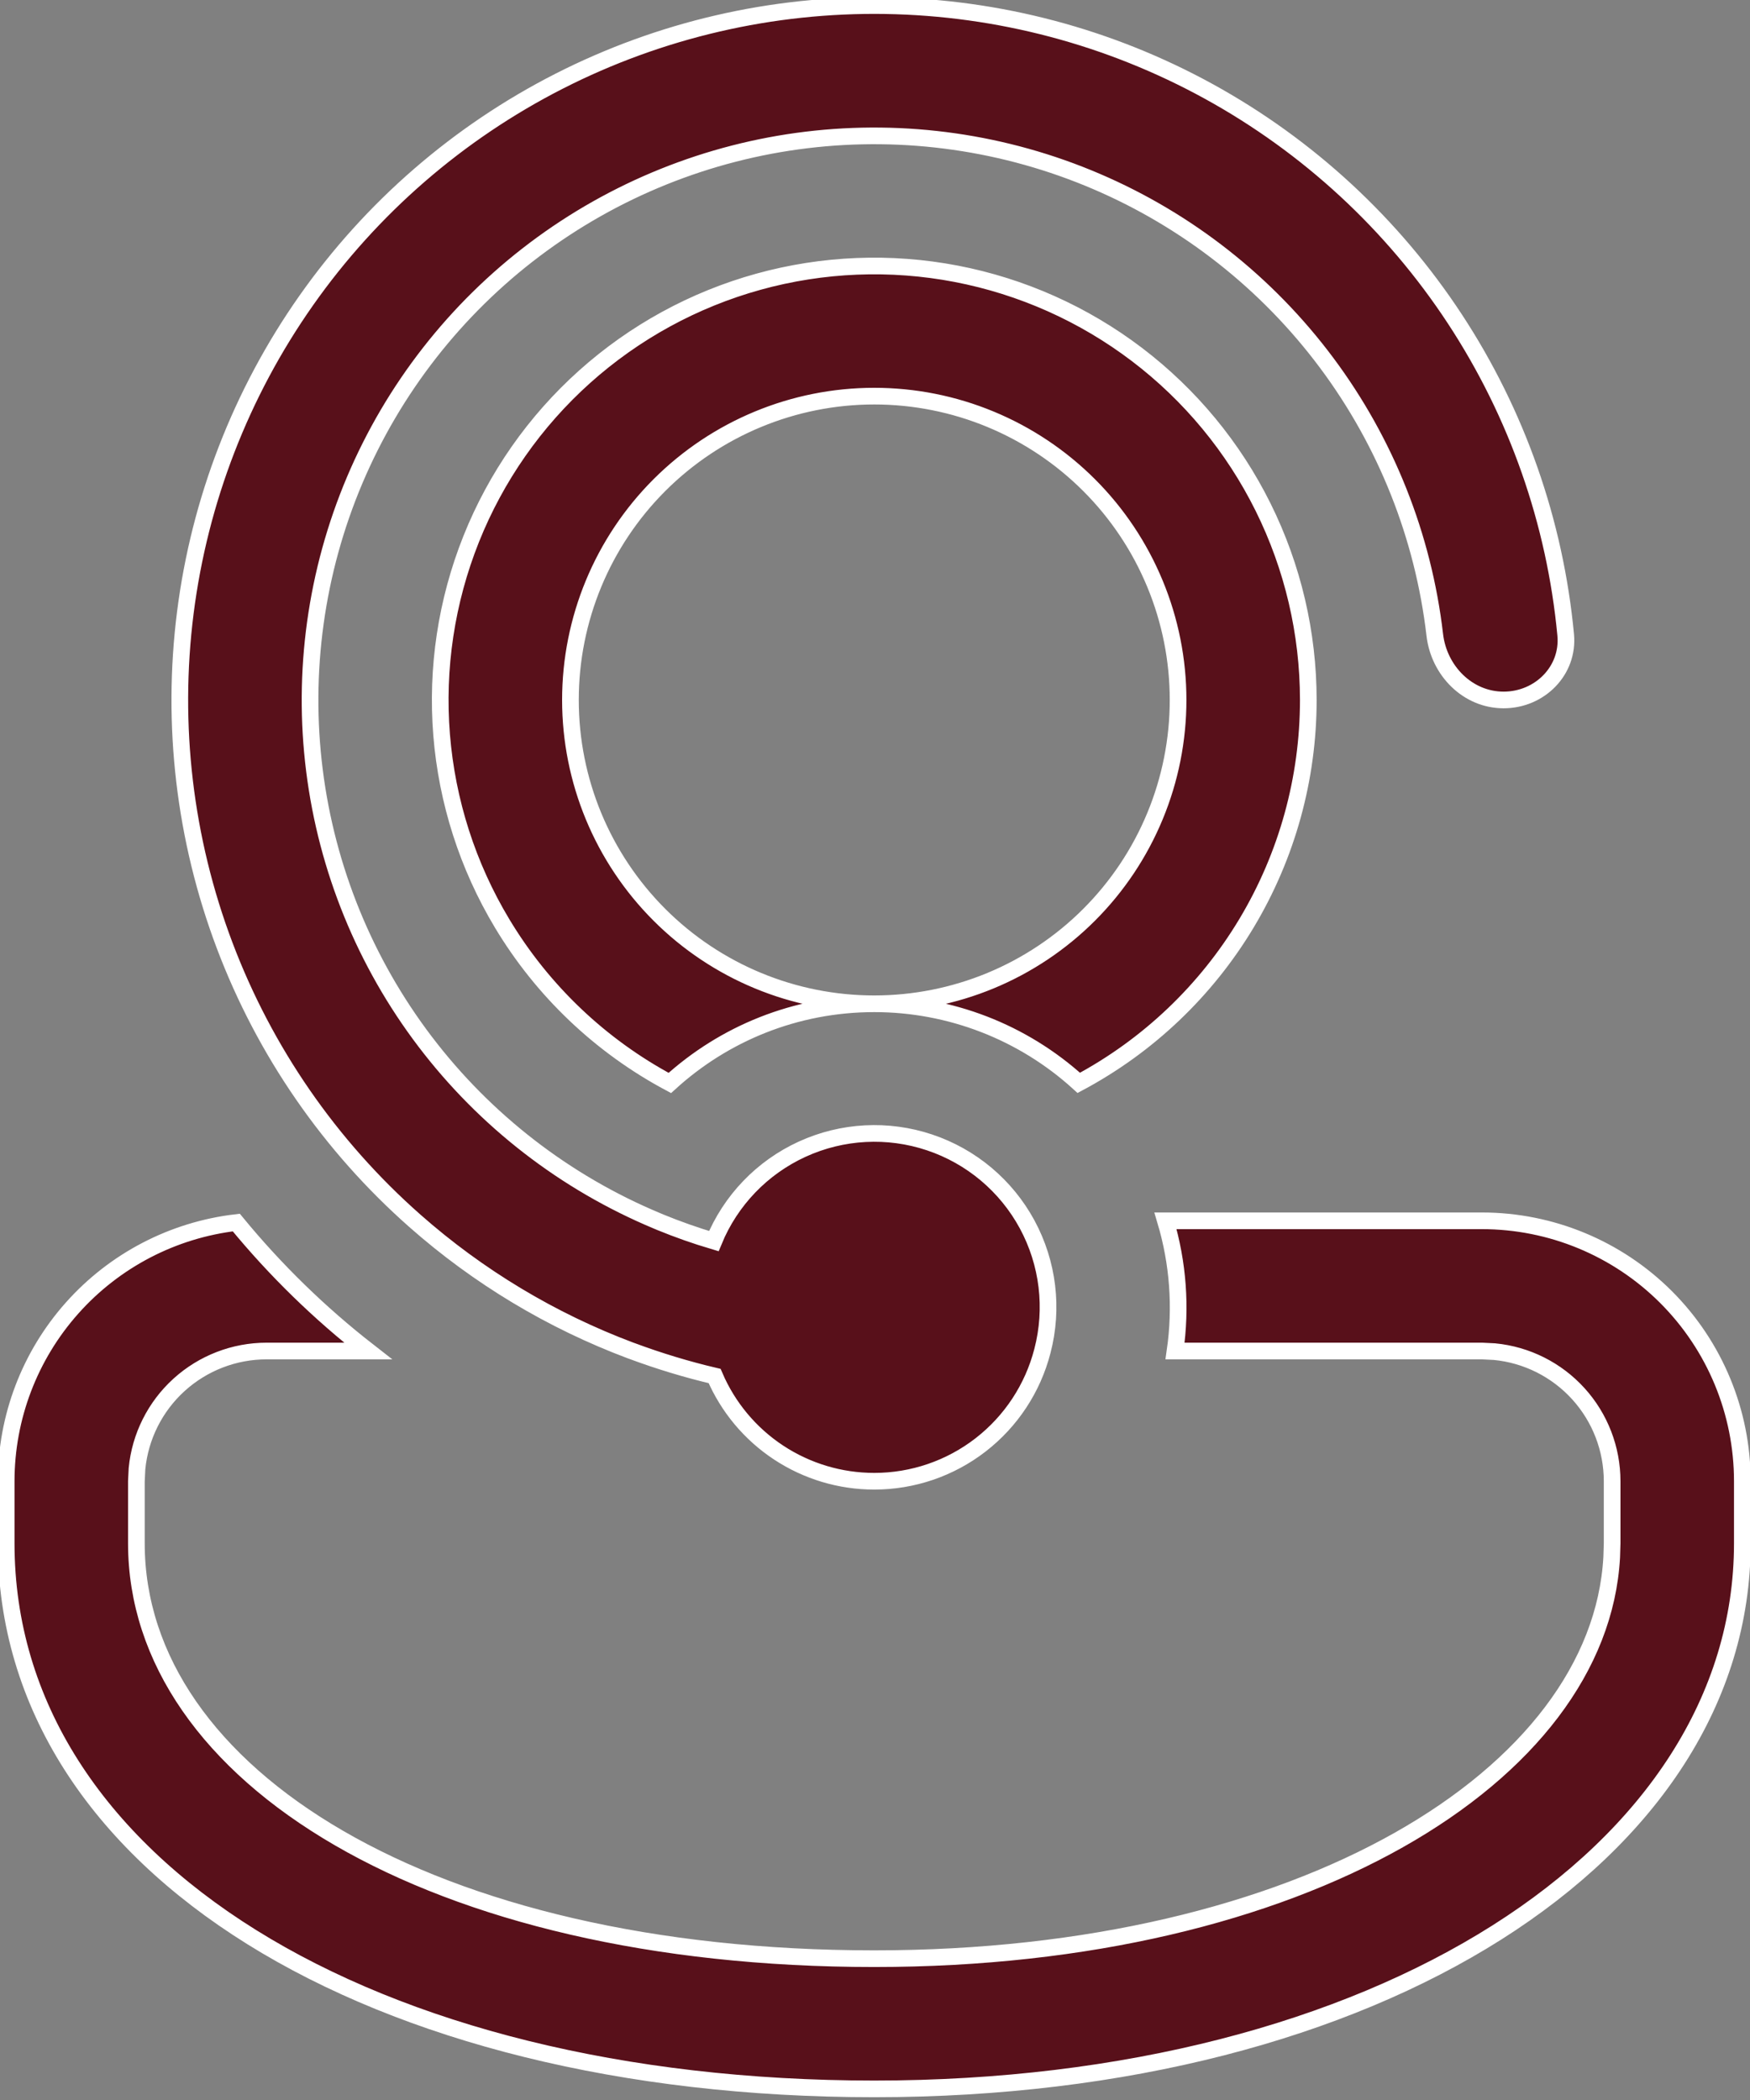
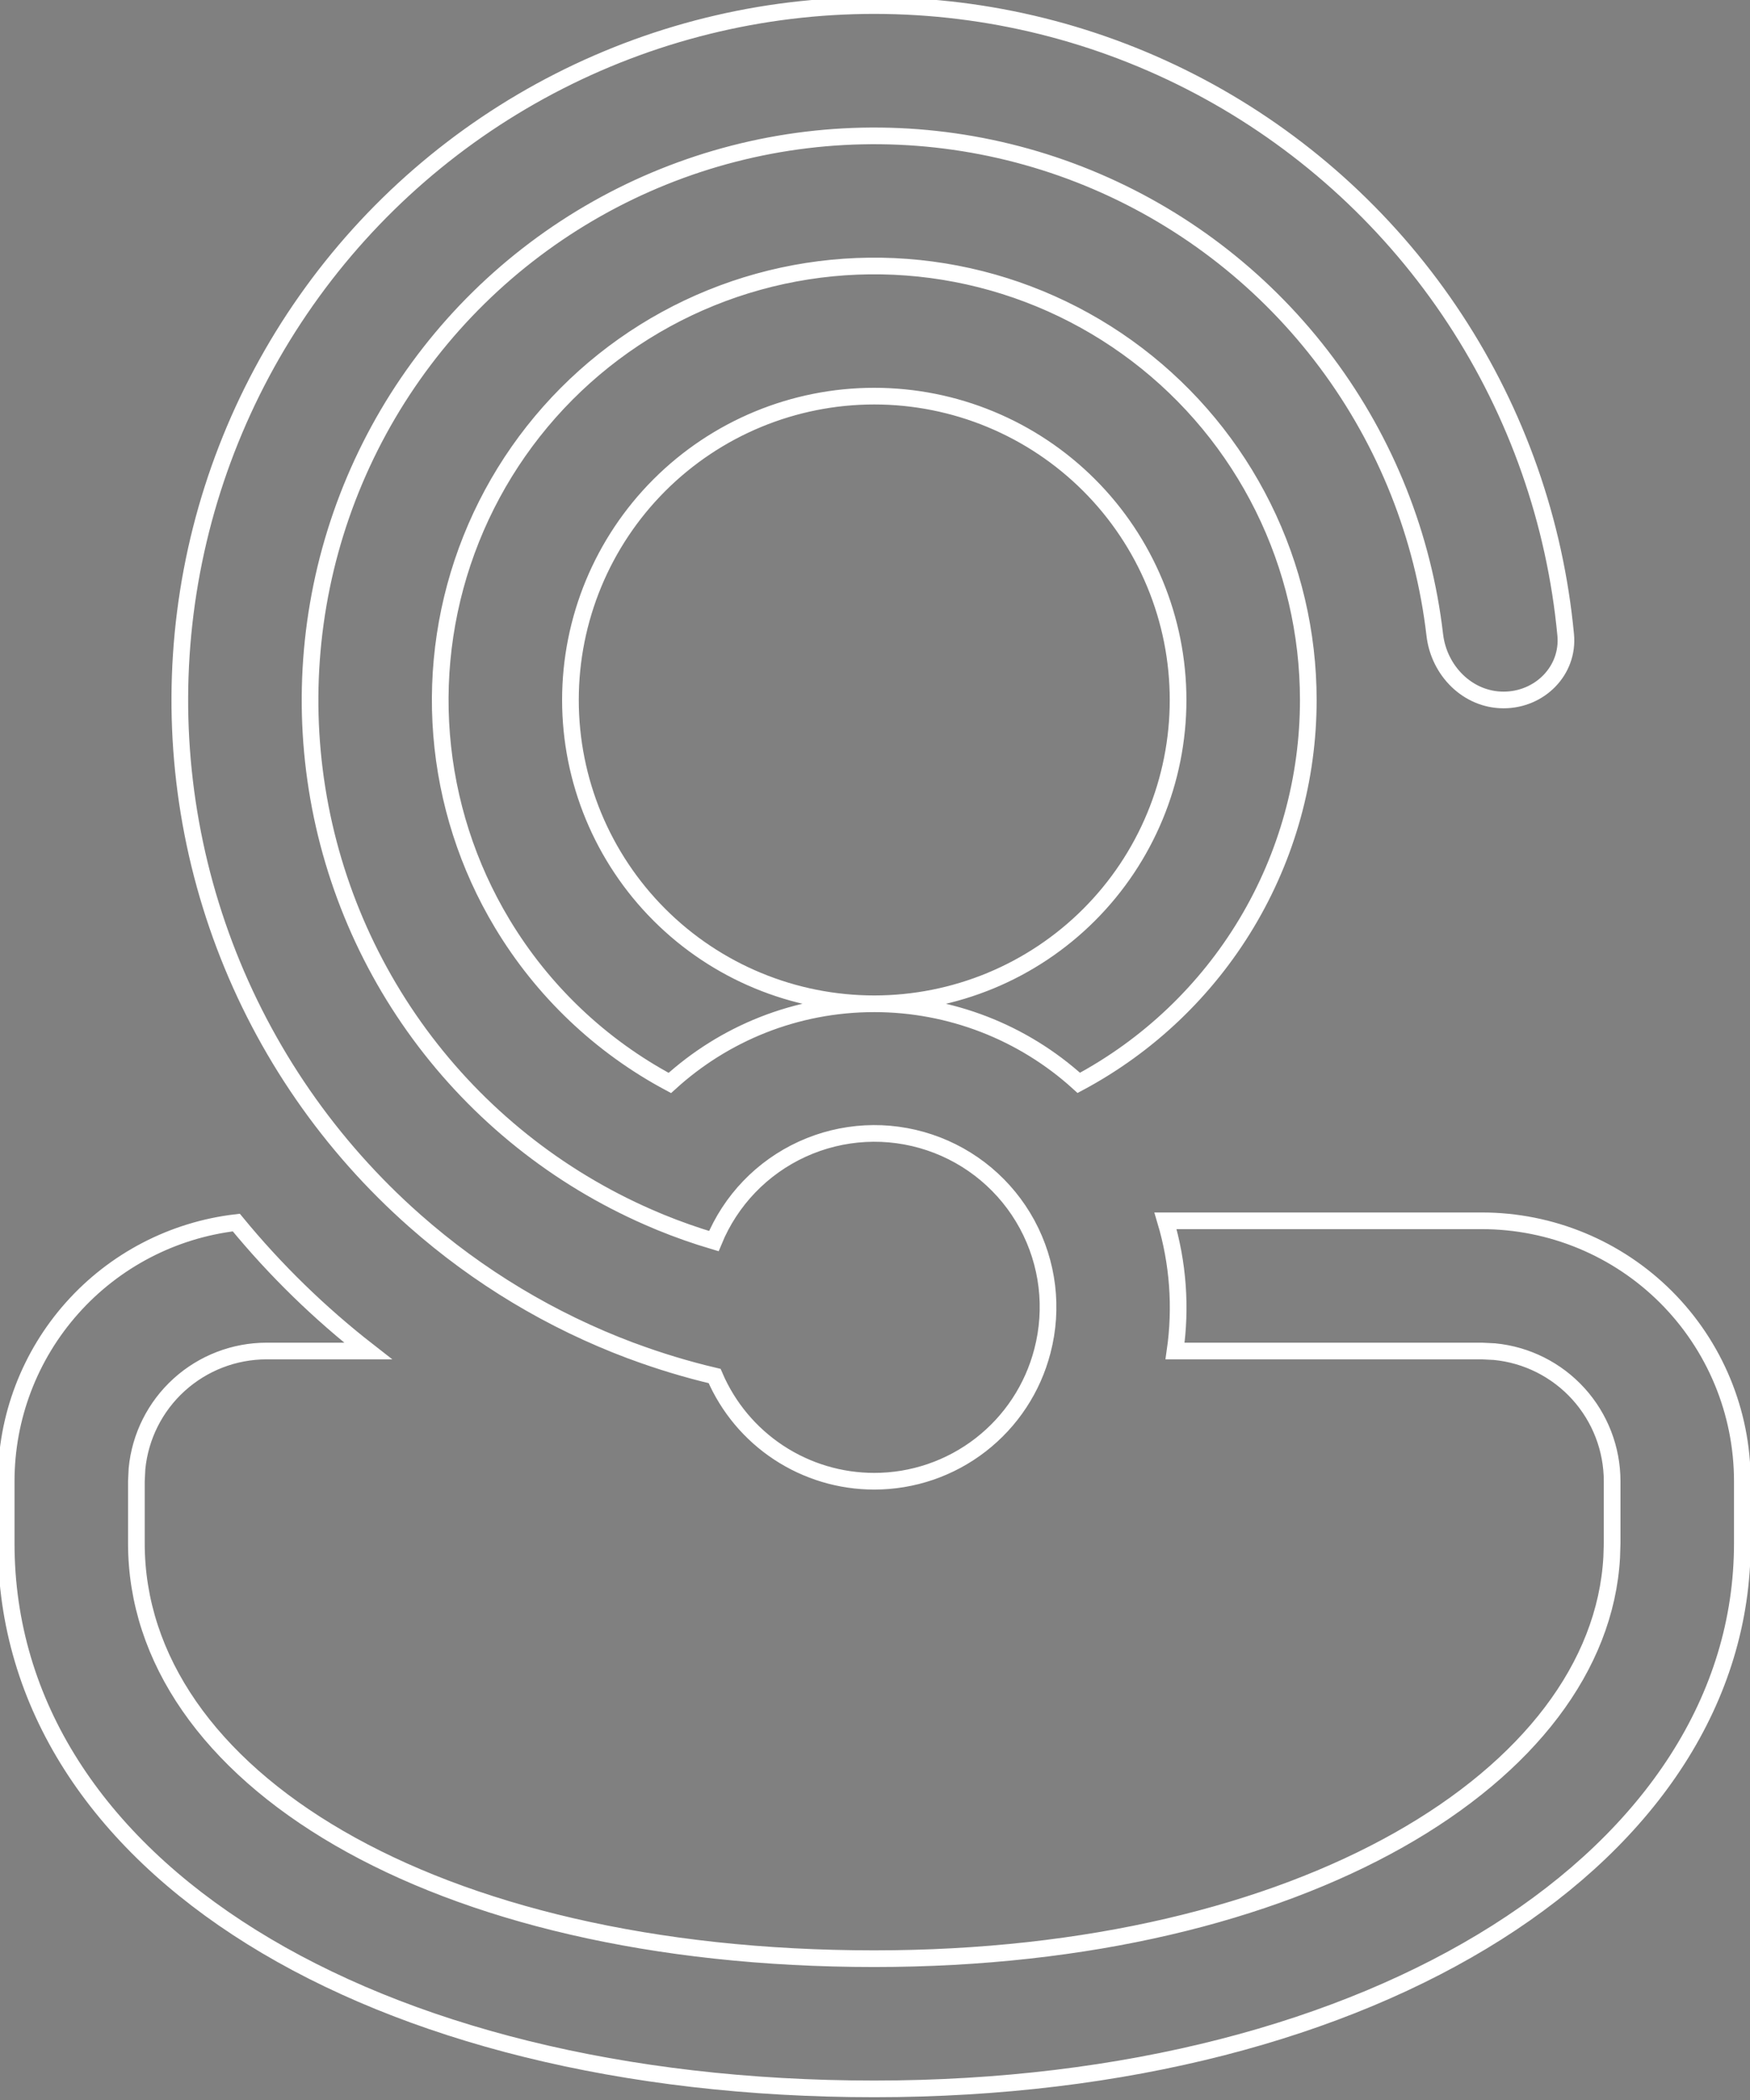
<svg xmlns="http://www.w3.org/2000/svg" width="105" height="126" viewBox="0 0 105 126" fill="none">
  <rect x="0" y="0" width="105" height="126" fill="#808080" stroke="none" />
  <g id="Vector">
-     <path d="M52.456 60.227C47.726 60.227 43.424 62.03 40.19 64.978C36.03 62.756 32.553 59.447 30.127 55.404C28.061 51.964 26.819 48.092 26.497 44.092C26.175 40.092 26.782 36.071 28.27 32.344C29.758 28.617 32.087 25.285 35.076 22.606C38.065 19.928 41.632 17.977 45.5 16.905C49.367 15.833 53.43 15.67 57.371 16.427C61.312 17.185 65.024 18.843 68.219 21.272C71.413 23.701 74.003 26.835 75.786 30.431C77.569 34.026 78.497 37.985 78.498 41.998C78.499 46.715 77.218 51.345 74.793 55.391C72.367 59.438 68.888 62.749 64.727 64.972C61.37 61.918 56.994 60.226 52.456 60.227ZM52.456 60.227C54.849 60.227 57.22 59.756 59.432 58.84C61.643 57.924 63.653 56.581 65.346 54.888C67.039 53.195 68.381 51.186 69.297 48.974C70.214 46.762 70.685 44.392 70.685 41.998C70.685 39.604 70.214 37.233 69.297 35.022C68.381 32.81 67.039 30.8 65.346 29.107C63.653 27.415 61.643 26.072 59.432 25.156C57.22 24.239 54.849 23.768 52.456 23.768C47.621 23.768 42.984 25.689 39.565 29.107C36.146 32.526 34.226 37.163 34.226 41.998C34.226 46.833 36.146 51.469 39.565 54.888C42.984 58.307 47.621 60.227 52.456 60.227ZM52.456 88.874C50.416 88.875 48.422 88.277 46.719 87.155C45.016 86.033 43.681 84.436 42.877 82.561C41.197 82.165 39.542 81.663 37.924 81.061L37.835 81.03C33.083 79.246 28.697 76.609 24.892 73.249C19.795 68.752 15.875 63.077 13.475 56.718C11.074 50.359 10.265 43.51 11.119 36.767C11.973 30.024 14.463 23.592 18.373 18.032C22.283 12.473 27.494 7.954 33.551 4.87C39.608 1.786 46.327 0.23 53.123 0.339C59.919 0.448 66.586 2.217 72.541 5.493C78.496 8.769 83.56 13.452 87.29 19.134C91.02 24.816 93.303 31.324 93.941 38.091C94.144 40.242 92.379 41.998 90.217 41.998C88.061 41.998 86.337 40.242 86.087 38.097C85.398 32.176 83.159 26.542 79.595 21.765C76.031 16.987 71.269 13.235 65.79 10.888C60.311 8.541 54.31 7.682 48.392 8.397C42.475 9.113 36.852 11.379 32.09 14.964C27.329 18.55 23.599 23.329 21.277 28.819C18.956 34.309 18.124 40.314 18.867 46.228C19.61 52.142 21.901 57.755 25.509 62.499C29.117 67.244 33.913 70.952 39.413 73.249L39.622 73.337C40.663 73.764 41.733 74.141 42.83 74.467C43.834 72.023 45.728 70.051 48.131 68.951C50.534 67.851 53.265 67.705 55.771 68.544C58.278 69.382 60.371 71.141 61.629 73.465C62.886 75.79 63.214 78.505 62.544 81.061C61.967 83.298 60.662 85.279 58.836 86.693C57.01 88.108 54.765 88.875 52.456 88.874ZM15.996 81.061H22.085C19.173 78.792 16.521 76.206 14.178 73.353C10.375 73.798 6.867 75.625 4.322 78.487C1.776 81.348 0.37 85.044 0.371 88.874V92.598C0.371 111.963 22.298 125.333 52.456 125.333C82.613 125.333 104.54 111.229 104.54 92.598V88.874C104.54 84.73 102.894 80.756 99.964 77.825C97.033 74.895 93.059 73.249 88.915 73.249H69.93C70.685 75.781 70.88 78.446 70.503 81.061H88.915L89.67 81.098C91.602 81.285 93.395 82.186 94.7 83.623C96.005 85.061 96.728 86.933 96.728 88.874V92.598L96.702 93.437C95.972 106.562 78.112 117.521 52.456 117.521C25.835 117.521 8.183 106.526 8.183 92.598V88.874L8.22 88.119C8.407 86.187 9.308 84.393 10.745 83.089C12.183 81.784 14.055 81.061 15.996 81.061Z" fill="#58101A" />
    <path d="M52.456 60.227C47.726 60.227 43.424 62.03 40.19 64.978C36.03 62.756 32.553 59.447 30.127 55.404C28.061 51.964 26.819 48.092 26.497 44.092C26.175 40.092 26.782 36.071 28.27 32.344C29.758 28.617 32.087 25.285 35.076 22.606C38.065 19.928 41.632 17.977 45.5 16.905C49.367 15.833 53.43 15.67 57.371 16.427C61.312 17.185 65.024 18.843 68.219 21.272C71.413 23.701 74.003 26.835 75.786 30.431C77.569 34.026 78.497 37.985 78.498 41.998C78.499 46.715 77.218 51.345 74.793 55.391C72.367 59.438 68.888 62.749 64.727 64.972C61.37 61.918 56.994 60.226 52.456 60.227ZM52.456 60.227C54.849 60.227 57.22 59.756 59.432 58.84C61.643 57.924 63.653 56.581 65.346 54.888C67.039 53.195 68.381 51.186 69.297 48.974C70.214 46.762 70.685 44.392 70.685 41.998C70.685 39.604 70.214 37.233 69.297 35.022C68.381 32.81 67.039 30.8 65.346 29.107C63.653 27.415 61.643 26.072 59.432 25.156C57.22 24.239 54.849 23.768 52.456 23.768C47.621 23.768 42.984 25.689 39.565 29.107C36.146 32.526 34.226 37.163 34.226 41.998C34.226 46.833 36.146 51.469 39.565 54.888C42.984 58.307 47.621 60.227 52.456 60.227ZM52.456 88.874C50.416 88.875 48.422 88.277 46.719 87.155C45.016 86.033 43.681 84.436 42.877 82.561C41.197 82.165 39.542 81.663 37.924 81.061L37.835 81.03C33.083 79.246 28.697 76.609 24.892 73.249C19.795 68.752 15.875 63.077 13.475 56.718C11.074 50.359 10.265 43.51 11.119 36.767C11.973 30.024 14.463 23.592 18.373 18.032C22.283 12.473 27.494 7.954 33.551 4.87C39.608 1.786 46.327 0.23 53.123 0.339C59.919 0.448 66.586 2.217 72.541 5.493C78.496 8.769 83.56 13.452 87.29 19.134C91.02 24.816 93.303 31.324 93.941 38.091C94.144 40.242 92.379 41.998 90.217 41.998C88.061 41.998 86.337 40.242 86.087 38.097C85.398 32.176 83.159 26.542 79.595 21.765C76.031 16.987 71.269 13.235 65.79 10.888C60.311 8.541 54.31 7.682 48.392 8.397C42.475 9.113 36.852 11.379 32.09 14.964C27.329 18.55 23.599 23.329 21.277 28.819C18.956 34.309 18.124 40.314 18.867 46.228C19.61 52.142 21.901 57.755 25.509 62.499C29.117 67.244 33.913 70.952 39.413 73.249L39.622 73.337C40.663 73.764 41.733 74.141 42.83 74.467C43.834 72.023 45.728 70.051 48.131 68.951C50.534 67.851 53.265 67.705 55.771 68.544C58.278 69.382 60.371 71.141 61.629 73.465C62.886 75.79 63.214 78.505 62.544 81.061C61.967 83.298 60.662 85.279 58.836 86.693C57.01 88.108 54.765 88.875 52.456 88.874ZM15.996 81.061H22.085C19.173 78.792 16.521 76.206 14.178 73.353C10.375 73.798 6.867 75.625 4.322 78.487C1.776 81.348 0.37 85.044 0.371 88.874V92.598C0.371 111.963 22.298 125.333 52.456 125.333C82.613 125.333 104.54 111.229 104.54 92.598V88.874C104.54 84.73 102.894 80.756 99.964 77.825C97.033 74.895 93.059 73.249 88.915 73.249H69.93C70.685 75.781 70.88 78.446 70.503 81.061H88.915L89.67 81.098C91.602 81.285 93.395 82.186 94.7 83.623C96.005 85.061 96.728 86.933 96.728 88.874V92.598L96.702 93.437C95.972 106.562 78.112 117.521 52.456 117.521C25.835 117.521 8.183 106.526 8.183 92.598V88.874L8.22 88.119C8.407 86.187 9.308 84.393 10.745 83.089C12.183 81.784 14.055 81.061 15.996 81.061Z" stroke="white" />
  </g>
</svg>